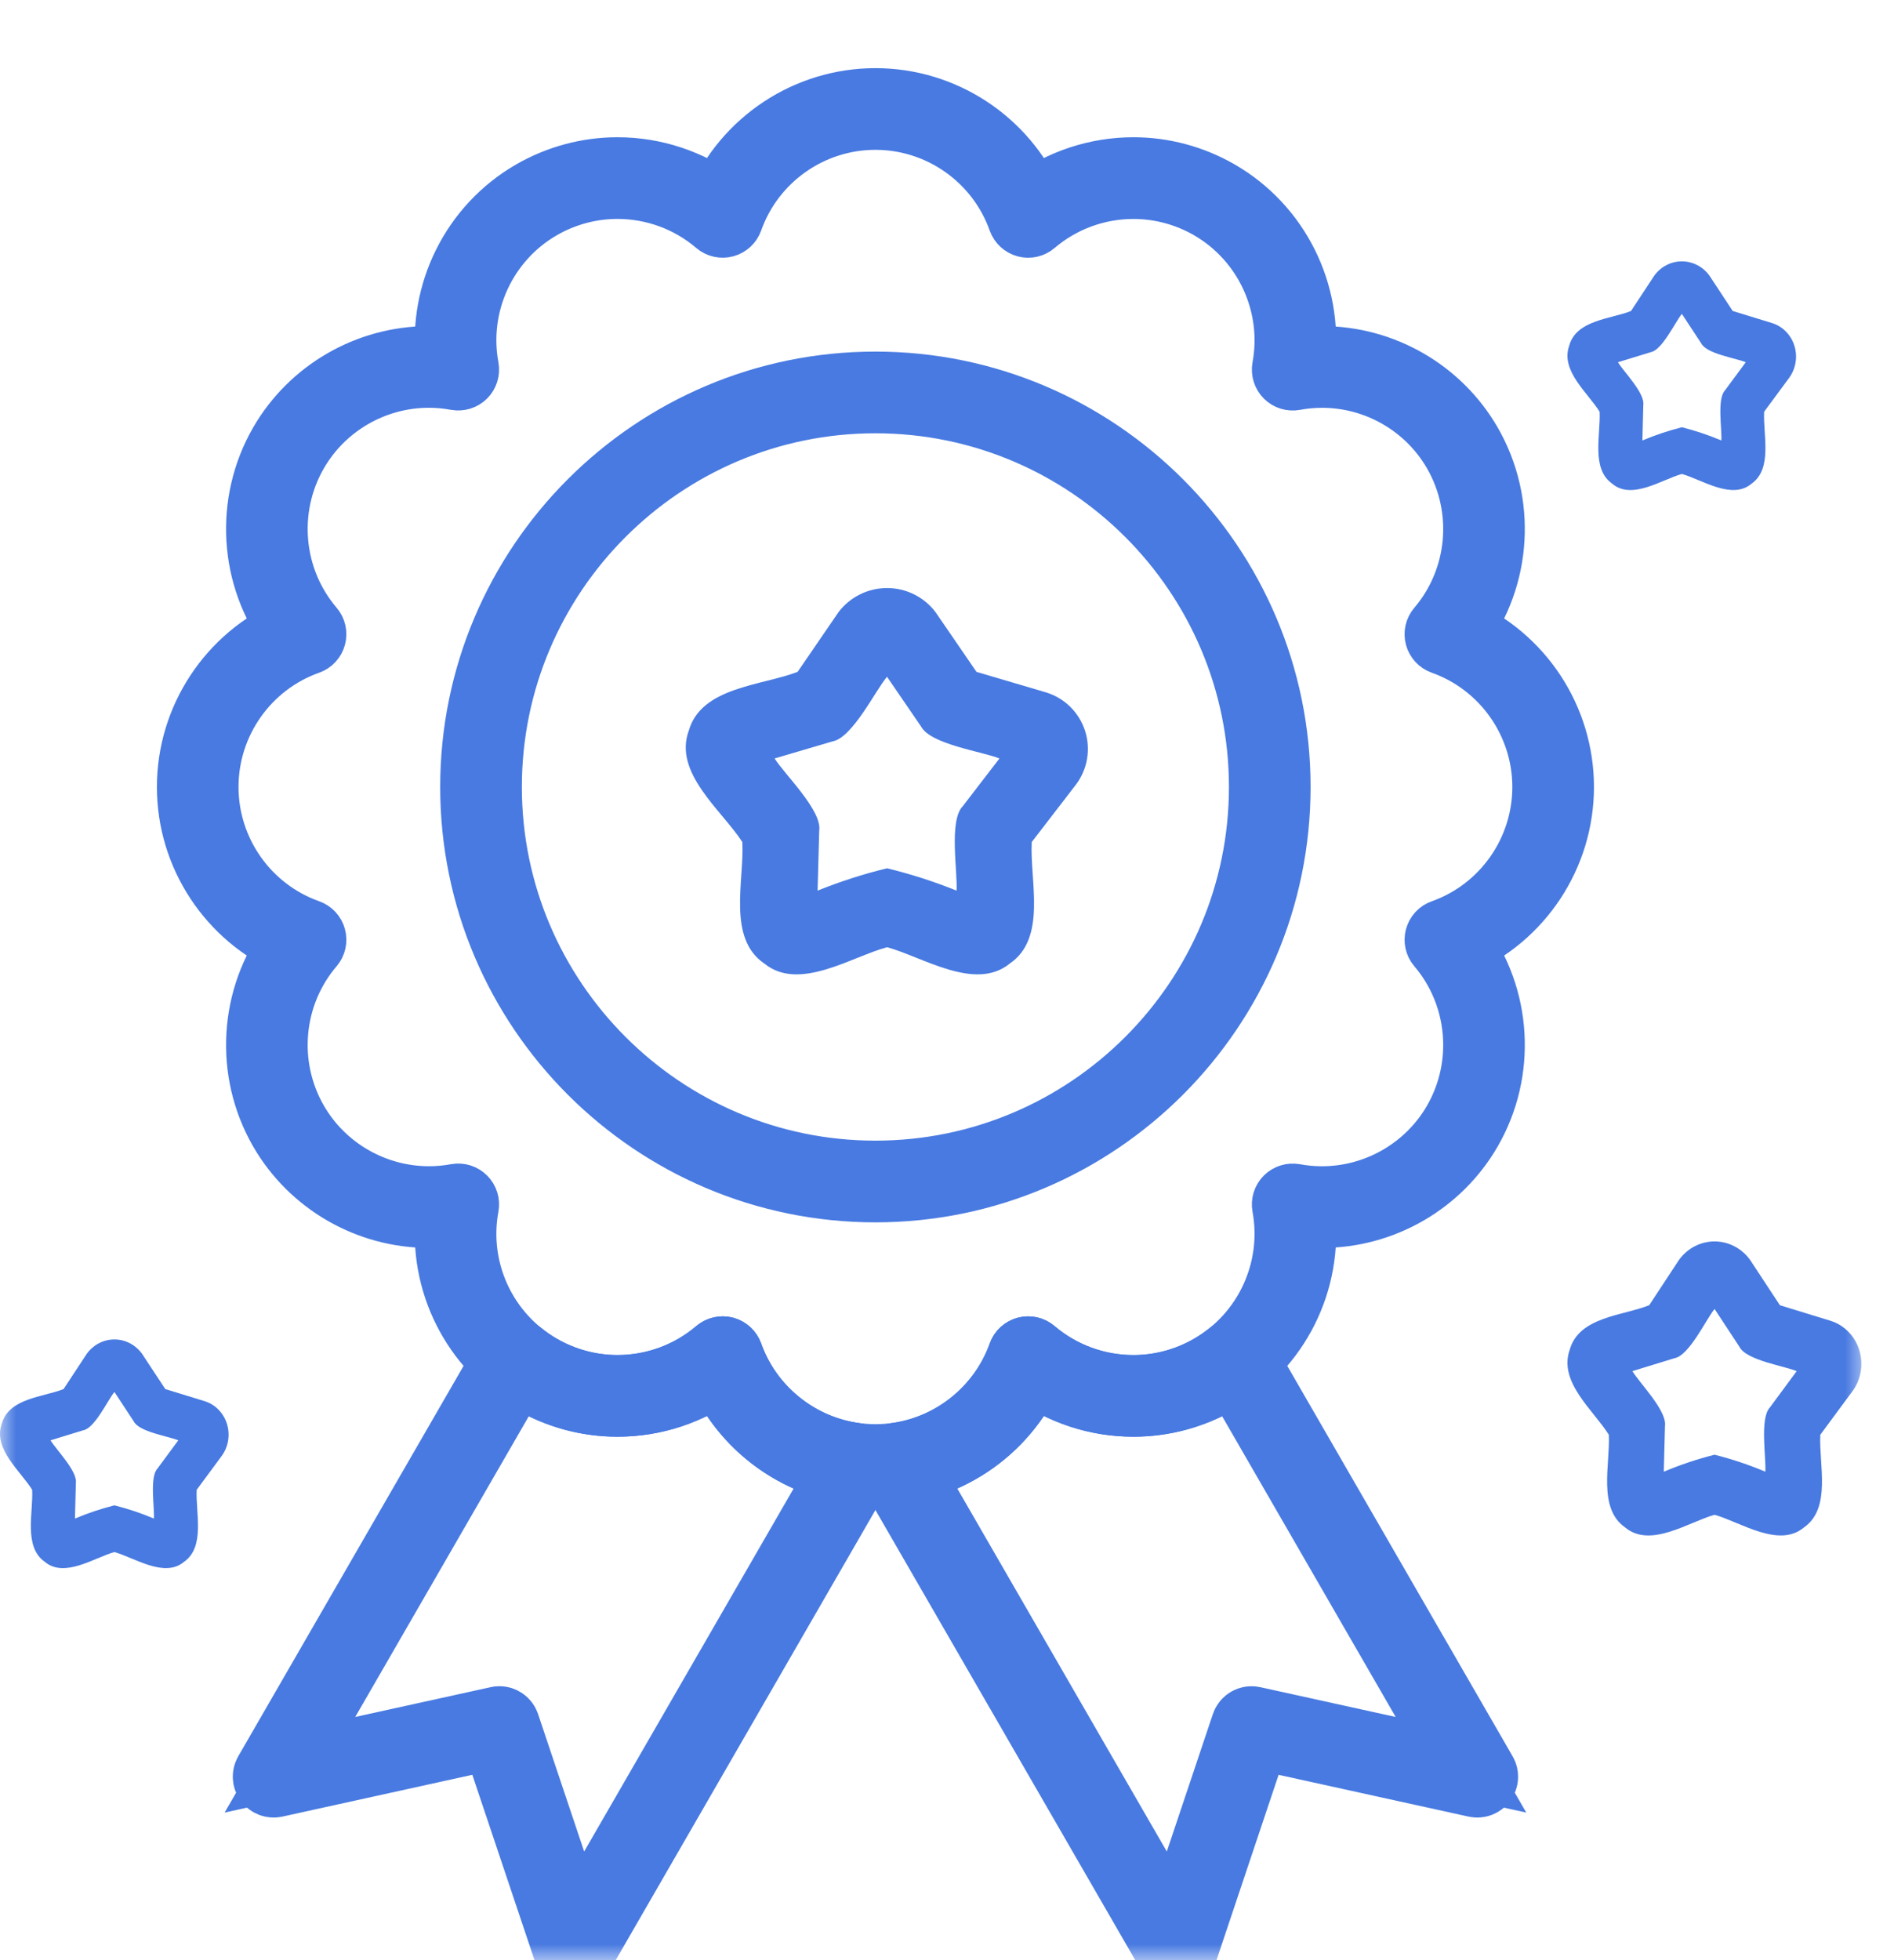
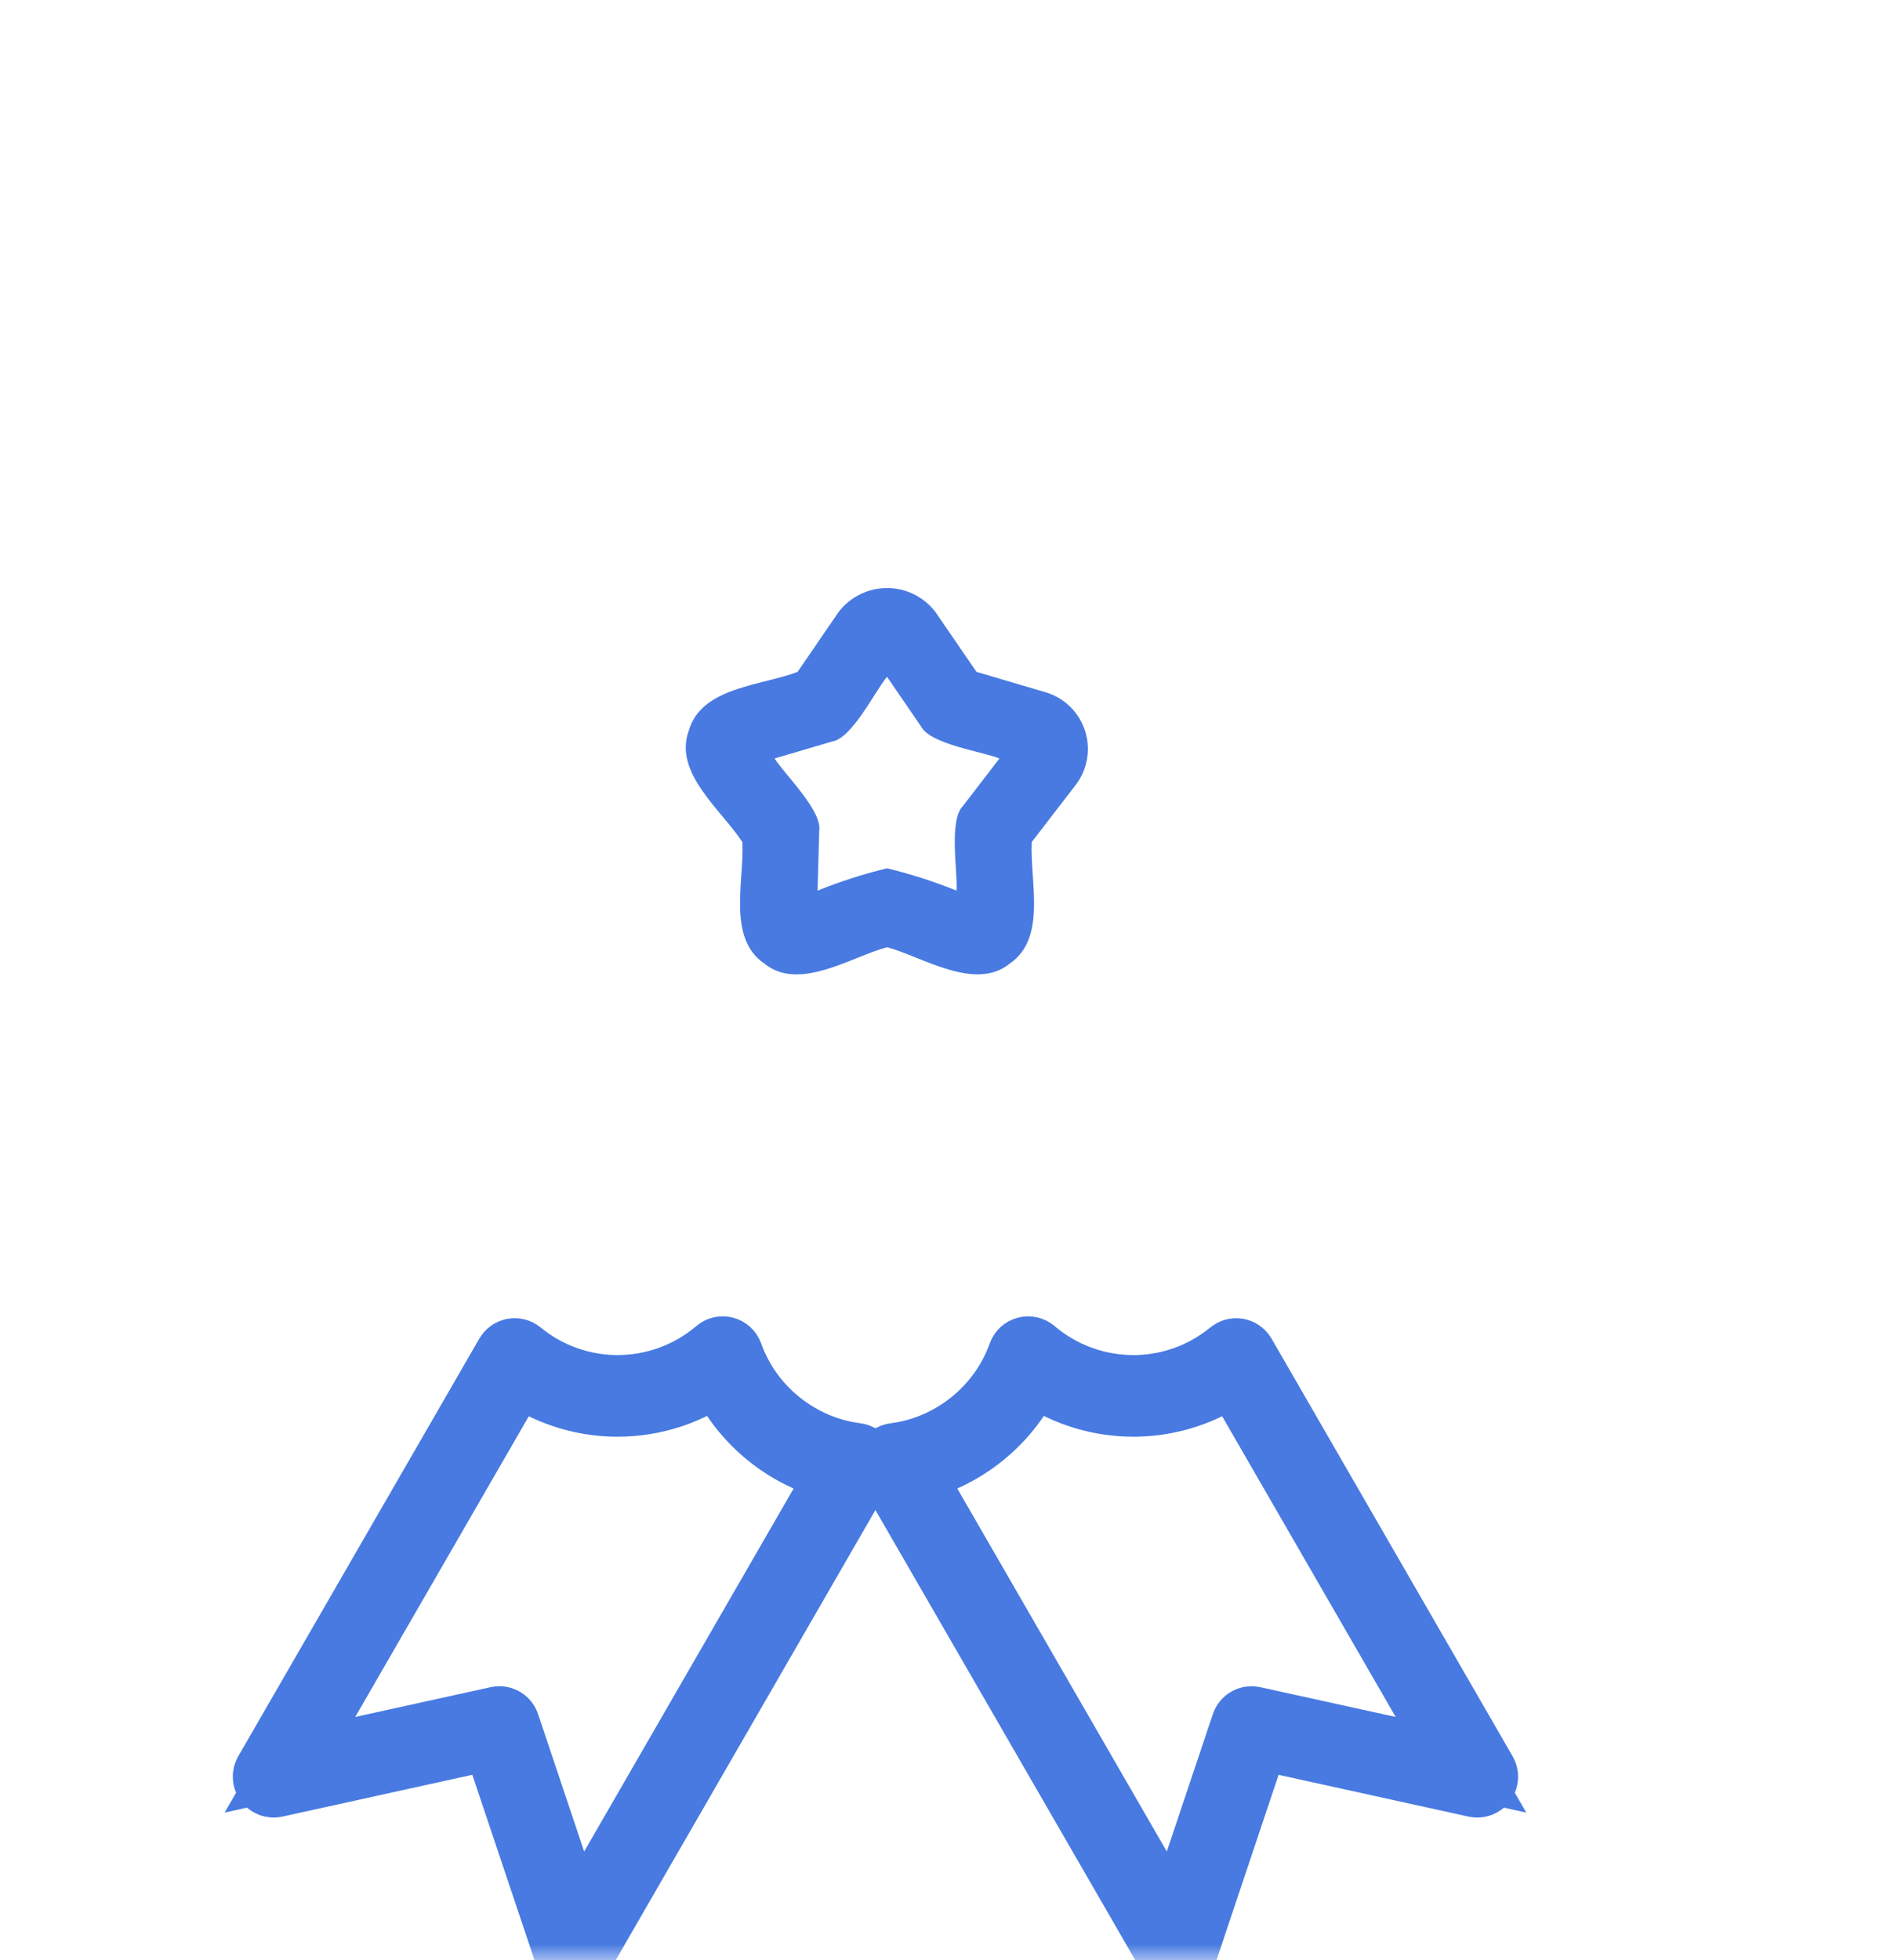
<svg xmlns="http://www.w3.org/2000/svg" width="58" height="60" viewBox="0 0 58 60" fill="none">
  <mask id="mask0_802_5133" style="mask-type:luminance" maskUnits="userSpaceOnUse" x="0" y="0" width="58" height="60">
    <path d="M57.143 0H0V60H57.143V0Z" fill="white" />
  </mask>
  <g mask="url(#mask0_802_5133)">
    <path d="M32.033 21.194L29.903 20.566L28.647 18.735C28.294 18.271 27.746 18 27.165 18C26.583 18 26.034 18.271 25.681 18.733L24.425 20.566C23.319 20.991 21.475 21.027 21.093 22.365C20.615 23.661 22.101 24.798 22.733 25.775C22.796 26.958 22.26 28.724 23.413 29.499C24.473 30.357 26.079 29.285 27.164 28.994C28.246 29.286 29.86 30.356 30.917 29.498C32.068 28.72 31.532 26.968 31.595 25.775L32.95 24.015C33.305 23.544 33.408 22.927 33.226 22.365C33.043 21.804 32.598 21.366 32.033 21.194ZM29.484 24.676C29.048 25.118 29.333 26.711 29.292 27.262C28.601 26.983 27.889 26.754 27.164 26.578C26.439 26.754 25.728 26.983 25.037 27.262L25.087 25.423C25.178 24.807 24.012 23.688 23.721 23.216L25.487 22.696C26.101 22.594 26.804 21.138 27.163 20.716L28.204 22.235C28.492 22.787 30.094 23.006 30.606 23.217L29.484 24.676Z" fill="#487AE1" />
-     <path d="M26.808 45.094C24.722 45.094 22.841 43.844 22.023 41.95C21.127 42.615 20.034 42.978 18.908 42.978C17.998 42.978 17.098 42.737 16.305 42.28C14.498 41.237 13.495 39.214 13.736 37.164C13.537 37.187 13.337 37.199 13.137 37.199C11.277 37.199 9.546 36.2 8.618 34.593C7.577 32.784 7.719 30.529 8.951 28.875C7.056 28.057 5.805 26.176 5.805 24.09C5.805 22.003 7.056 20.122 8.951 19.304C7.719 17.65 7.577 15.395 8.618 13.586C9.545 11.98 11.275 10.982 13.132 10.982C13.334 10.982 13.536 10.994 13.736 11.017C13.496 8.966 14.498 6.942 16.305 5.9C17.099 5.443 17.999 5.201 18.908 5.201C20.034 5.201 21.127 5.565 22.023 6.232C22.841 4.337 24.723 3.086 26.809 3.086C28.895 3.086 30.776 4.337 31.594 6.232C32.49 5.565 33.584 5.201 34.71 5.201C35.618 5.201 36.519 5.443 37.311 5.9C39.117 6.941 40.121 8.966 39.883 11.017C40.083 10.994 40.285 10.982 40.486 10.982C42.343 10.982 44.072 11.98 44.998 13.586C46.04 15.395 45.898 17.649 44.669 19.304C46.562 20.123 47.812 22.004 47.812 24.09C47.812 26.175 46.562 28.057 44.669 28.875C45.898 30.53 46.04 32.785 44.998 34.593C44.071 36.2 42.34 37.199 40.481 37.199C40.282 37.199 40.081 37.187 39.883 37.164C40.122 39.215 39.118 41.237 37.311 42.28C36.518 42.737 35.618 42.978 34.708 42.978C33.582 42.978 32.49 42.615 31.593 41.95C30.776 43.844 28.894 45.094 26.808 45.094ZM22.132 41.294C22.153 41.294 22.175 41.296 22.197 41.302C22.276 41.324 22.34 41.383 22.367 41.46C23.033 43.335 24.817 44.594 26.808 44.594C28.799 44.594 30.584 43.334 31.25 41.46C31.277 41.383 31.341 41.324 31.421 41.302C31.5 41.281 31.585 41.3 31.647 41.353C32.499 42.079 33.586 42.479 34.708 42.478C35.531 42.478 36.344 42.26 37.062 41.847C38.786 40.853 39.701 38.87 39.34 36.913C39.325 36.832 39.351 36.749 39.409 36.691C39.467 36.633 39.551 36.607 39.632 36.621C39.911 36.673 40.197 36.699 40.482 36.699C42.163 36.699 43.728 35.796 44.566 34.343C45.56 32.617 45.362 30.441 44.072 28.928C44.019 28.866 44 28.781 44.021 28.702C44.042 28.622 44.101 28.558 44.179 28.531C46.053 27.866 47.312 26.081 47.312 24.09C47.312 22.099 46.053 20.315 44.179 19.649C44.101 19.621 44.042 19.558 44.021 19.479C43.999 19.399 44.019 19.314 44.072 19.252C45.362 17.739 45.56 15.563 44.566 13.837C43.728 12.385 42.165 11.483 40.487 11.483C40.2 11.483 39.913 11.509 39.632 11.562C39.551 11.577 39.468 11.551 39.41 11.493C39.352 11.435 39.326 11.352 39.34 11.271C39.702 9.312 38.786 7.328 37.062 6.333C36.345 5.92 35.532 5.702 34.71 5.702C33.587 5.702 32.499 6.102 31.648 6.829C31.586 6.883 31.5 6.902 31.421 6.881C31.342 6.859 31.278 6.8 31.25 6.723C30.584 4.846 28.799 3.586 26.808 3.586C24.816 3.586 23.032 4.846 22.367 6.722C22.339 6.8 22.275 6.858 22.196 6.88C22.116 6.901 22.032 6.882 21.969 6.829C21.118 6.101 20.03 5.701 18.907 5.701C18.086 5.701 17.272 5.919 16.554 6.333C14.83 7.328 13.915 9.312 14.279 11.269C14.294 11.35 14.268 11.433 14.21 11.492C14.152 11.55 14.068 11.575 13.987 11.561C13.706 11.508 13.418 11.482 13.131 11.482C11.452 11.482 9.888 12.384 9.051 13.837C8.056 15.563 8.255 17.739 9.547 19.251C9.6 19.313 9.62 19.399 9.598 19.478C9.577 19.557 9.518 19.621 9.44 19.649C7.564 20.313 6.304 22.098 6.304 24.089C6.304 26.081 7.564 27.865 9.44 28.53C9.518 28.558 9.577 28.621 9.598 28.701C9.62 28.78 9.6 28.865 9.547 28.928C8.255 30.44 8.056 32.616 9.051 34.342C9.889 35.795 11.454 36.698 13.136 36.698C13.421 36.698 13.708 36.672 13.988 36.62C14.069 36.605 14.152 36.631 14.21 36.69C14.268 36.748 14.294 36.831 14.279 36.912C13.915 38.868 14.829 40.851 16.554 41.846C17.272 42.259 18.086 42.478 18.908 42.478C20.031 42.478 21.118 42.078 21.969 41.352C22.015 41.315 22.073 41.294 22.132 41.294Z" fill="#487AE1" stroke="#487AE1" stroke-width="2" />
-     <path d="M26.807 36.416C20.011 36.416 14.48 30.886 14.48 24.089C14.48 17.292 20.01 11.762 26.807 11.762C33.604 11.762 39.134 17.292 39.134 24.089C39.134 30.886 33.604 36.416 26.807 36.416ZM26.807 12.263C20.286 12.263 14.981 17.568 14.981 24.089C14.981 30.61 20.287 35.915 26.807 35.915C33.328 35.915 38.634 30.61 38.634 24.089C38.634 17.568 33.328 12.263 26.807 12.263Z" fill="#487AE1" stroke="#487AE1" stroke-width="2" />
    <path d="M36.035 59.95C35.946 59.95 35.864 59.902 35.819 59.825L27.217 44.93C27.175 44.857 27.172 44.769 27.209 44.694C27.247 44.619 27.319 44.567 27.402 44.557C29.149 44.336 30.659 43.12 31.25 41.46C31.277 41.382 31.341 41.323 31.421 41.302C31.5 41.281 31.585 41.3 31.648 41.353C32.499 42.079 33.586 42.478 34.709 42.479C35.531 42.479 36.345 42.261 37.062 41.847C37.289 41.714 37.503 41.566 37.697 41.407C37.753 41.36 37.828 41.34 37.9 41.353C37.972 41.366 38.035 41.41 38.072 41.474L45.455 54.26C45.505 54.346 45.499 54.453 45.44 54.533C45.382 54.613 45.282 54.65 45.185 54.629L38.492 53.157L36.272 59.78C36.24 59.873 36.157 59.939 36.06 59.949C36.051 59.95 36.043 59.95 36.035 59.95ZM27.831 44.993L35.974 59.095L38.09 52.785C38.13 52.664 38.256 52.593 38.38 52.621L44.739 54.019L37.784 41.972C37.635 42.081 37.478 42.184 37.314 42.279C36.52 42.737 35.619 42.978 34.71 42.978C33.584 42.978 32.491 42.615 31.595 41.949C30.918 43.507 29.494 44.658 27.831 44.993Z" fill="#487AE1" stroke="#487AE1" stroke-width="2" />
    <path d="M17.585 59.95C17.578 59.95 17.569 59.949 17.561 59.948C17.463 59.938 17.38 59.872 17.349 59.779L15.126 53.157L8.433 54.629C8.336 54.65 8.236 54.612 8.177 54.532C8.119 54.452 8.113 54.345 8.162 54.26L15.545 41.473C15.582 41.409 15.645 41.365 15.717 41.352C15.79 41.339 15.864 41.359 15.921 41.406C16.114 41.566 16.328 41.714 16.556 41.847C17.273 42.26 18.087 42.478 18.909 42.478C20.032 42.478 21.119 42.079 21.97 41.353C22.032 41.299 22.117 41.28 22.197 41.301C22.276 41.323 22.34 41.382 22.368 41.459C22.958 43.12 24.469 44.335 26.215 44.556C26.299 44.566 26.371 44.618 26.408 44.693C26.445 44.768 26.442 44.857 26.4 44.929L17.802 59.824C17.758 59.902 17.674 59.95 17.585 59.95ZM15.292 52.614C15.397 52.614 15.494 52.681 15.529 52.785L17.646 59.095L25.787 44.993C24.124 44.658 22.7 43.507 22.024 41.949C21.128 42.615 20.035 42.978 18.909 42.978C17.999 42.978 17.099 42.737 16.305 42.279C16.141 42.184 15.984 42.081 15.835 41.972L8.879 54.019L15.238 52.621C15.256 52.616 15.274 52.614 15.292 52.614Z" fill="#487AE1" stroke="#487AE1" stroke-width="2" />
-     <path d="M6.272 42.891L5.061 42.519L4.347 41.435C4.146 41.161 3.835 41 3.504 41C3.173 41 2.862 41.16 2.661 41.434L1.947 42.519C1.318 42.77 0.27 42.792 0.053 43.584C-0.219 44.351 0.626 45.024 0.985 45.602C1.021 46.303 0.716 47.348 1.372 47.807C1.974 48.315 2.887 47.68 3.504 47.508C4.119 47.681 5.037 48.314 5.637 47.806C6.291 47.346 5.987 46.308 6.023 45.603L6.793 44.561C6.995 44.281 7.053 43.917 6.95 43.584C6.846 43.252 6.593 42.992 6.272 42.891ZM4.822 44.952C4.575 45.213 4.737 46.157 4.713 46.483C4.32 46.317 3.916 46.182 3.504 46.078C3.092 46.182 2.688 46.317 2.295 46.483L2.323 45.394C2.375 45.029 1.712 44.367 1.547 44.088L2.551 43.78C2.9 43.719 3.299 42.858 3.504 42.608L4.095 43.507C4.259 43.834 5.169 43.963 5.46 44.088L4.822 44.952Z" fill="#487AE1" />
-     <path d="M54.272 9.891L53.061 9.519L52.347 8.435C52.147 8.161 51.835 8 51.504 8C51.173 8 50.862 8.16 50.661 8.434L49.947 9.519C49.318 9.77 48.27 9.792 48.053 10.584C47.781 11.351 48.626 12.024 48.985 12.602C49.021 13.303 48.717 14.348 49.372 14.807C49.974 15.315 50.887 14.68 51.504 14.508C52.119 14.681 53.037 15.314 53.637 14.806C54.291 14.346 53.987 13.308 54.023 12.603L54.793 11.561C54.995 11.281 55.053 10.917 54.95 10.584C54.846 10.252 54.593 9.992 54.272 9.891ZM52.822 11.952C52.575 12.213 52.737 13.156 52.713 13.483C52.32 13.317 51.916 13.182 51.504 13.078C51.092 13.182 50.688 13.317 50.295 13.483L50.323 12.394C50.375 12.03 49.712 11.367 49.547 11.088L50.551 10.78C50.9 10.719 51.299 9.858 51.504 9.608L52.095 10.507C52.259 10.834 53.169 10.963 53.46 11.088L52.822 11.952Z" fill="#487AE1" />
-     <path d="M56.063 40.431L54.506 39.953L53.589 38.559C53.331 38.207 52.93 38 52.505 38C52.08 38 51.679 38.206 51.421 38.558L50.503 39.953C49.695 40.276 48.347 40.304 48.068 41.322C47.719 42.309 48.804 43.174 49.267 43.918C49.312 44.818 48.921 46.162 49.763 46.752C50.538 47.405 51.712 46.588 52.505 46.367C53.296 46.589 54.475 47.404 55.248 46.751C56.089 46.159 55.697 44.825 55.743 43.918L56.733 42.578C56.993 42.219 57.069 41.75 56.935 41.322C56.802 40.895 56.476 40.562 56.063 40.431ZM54.2 43.081C53.882 43.417 54.09 44.63 54.06 45.049C53.555 44.836 53.035 44.662 52.505 44.529C51.975 44.662 51.456 44.836 50.95 45.049L50.987 43.649C51.054 43.181 50.202 42.329 49.989 41.97L51.279 41.574C51.728 41.496 52.242 40.389 52.505 40.067L53.265 41.223C53.475 41.643 54.646 41.81 55.02 41.97L54.2 43.081Z" fill="#487AE1" />
  </g>
</svg>